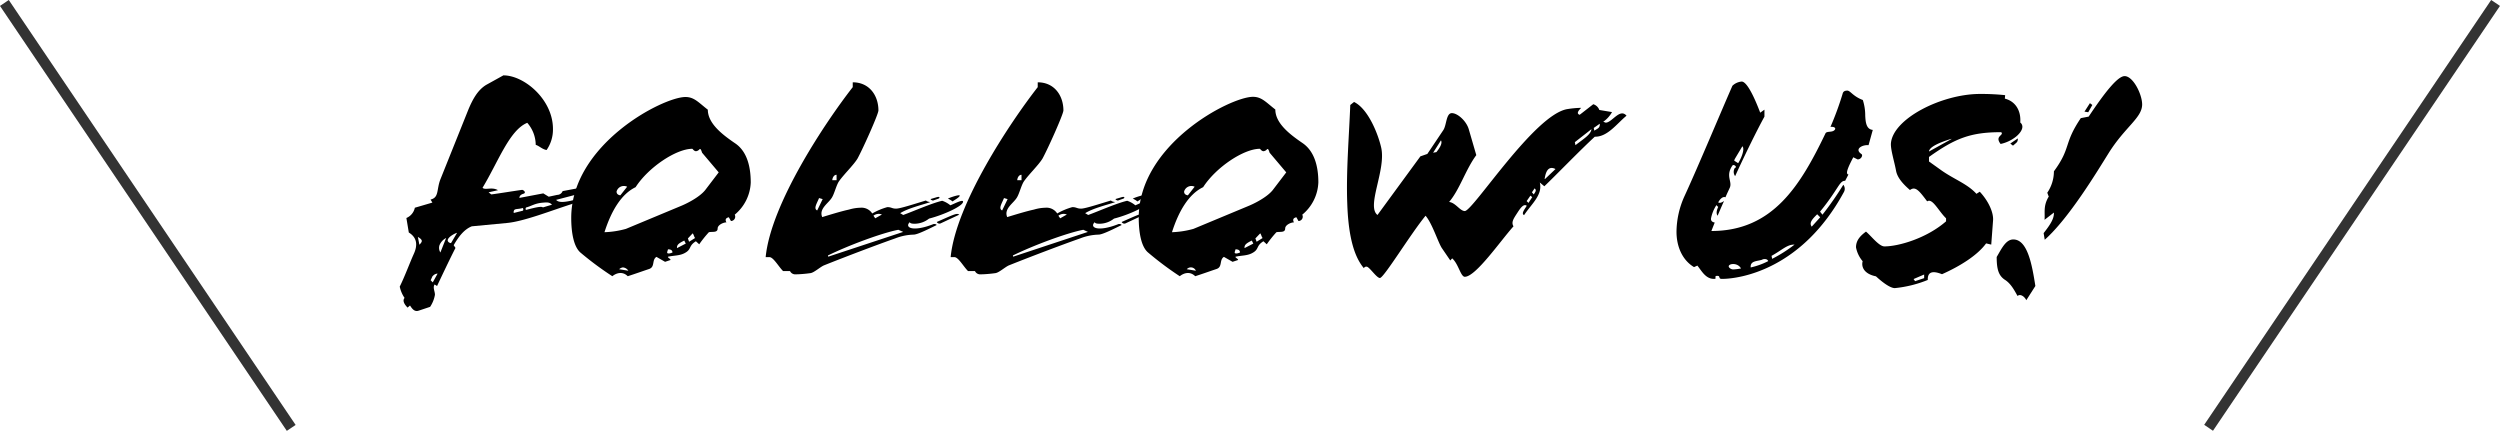
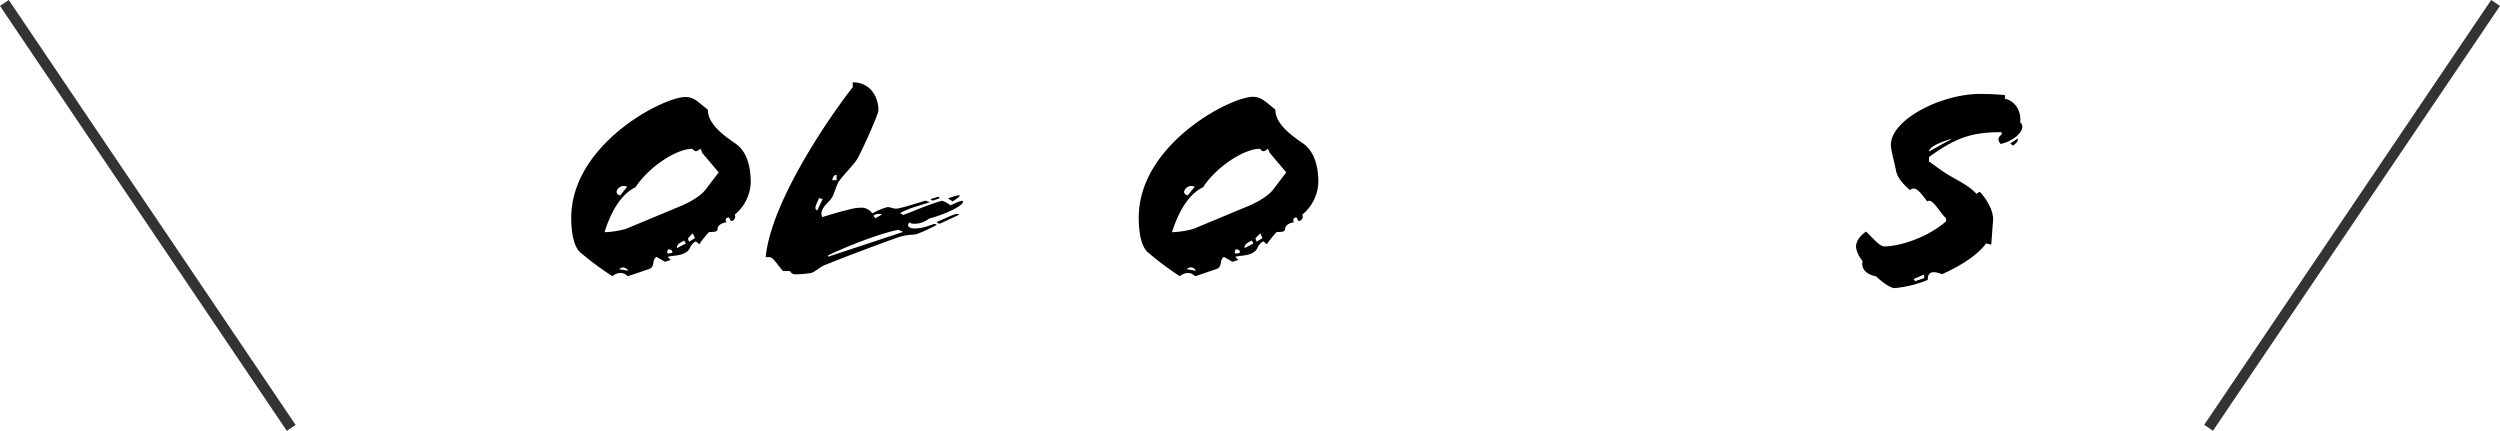
<svg xmlns="http://www.w3.org/2000/svg" viewBox="0 0 661.81 114.07">
  <defs>
    <style>.cls-1{fill:#333;}</style>
  </defs>
  <g id="レイヤー_2" data-name="レイヤー 2">
    <g id="レイヤー_3" data-name="レイヤー 3">
-       <path d="M153.62,49.71c.08.88-.24,1.6-1.52,1.92l-4.88,1.28c.72.88,2.64.56,4.88,0l-.4,1c-5.6,1.76-13,4.72-17.52,5.12l-9.28.88c-2,.8-3.44,2.64-4.8,5l.48.72c-1.36,2.64-3.6,7.36-4.88,10.08l-.64-.4c-.56.8.08,1.76.08,2.72a8.31,8.31,0,0,1-1.28,3.2l-3,1c-1.12.4-1.76-.48-2.32-1.36l-.64.56c-1-1-1.36-1.92-.8-2.56a8.27,8.27,0,0,1-1.28-3c1.28-2.56,2.64-6.24,3.68-8.56,1.2-2.56.8-4.48-1.28-5.76l-.64-3.84a3.78,3.78,0,0,0,2.24-2.72l4.64-1.36-.48-.8c2.32-.56,1.52-2.64,2.64-5.44l7.44-18.56c1-2.32,2.32-5,4.72-6.4l4.48-2.48c5.52,0,13.12,6.4,13.12,14.16a9.5,9.5,0,0,1-1.68,5.6c-1.12-.16-2-1.12-2.88-1.36a9,9,0,0,0-2.24-5.84c-4.72,1.92-7.68,10.32-11.84,17.2.72.72,2.48-.32,4.08.64l-2.48.56.72.56c2.4-.32,5.76-.88,8.08-1.2.4-.08,1.28.72.48,1-.56.16-1.12.48-1.12,1.12l6.32-1.2,1.44.88,2.24-.48a1.54,1.54,0,0,0,1.44-1Zm-43,13,.4,2.08c.4-.4.64-.72.64-1S111.38,63.15,110.66,62.75Zm3.92,10.32L114,74.19l.56.56,1.28-2.32A1.67,1.67,0,0,0,114.58,73.07ZM118.1,63a3.8,3.8,0,0,0-1.76,1.92,2.31,2.31,0,0,0,.24,1.92ZM121,61.63c-.48.08-2.48,1.12-2.48,2,0,.4.48.72.88.72Zm17.36-6.56c-1,.32-2,.16-2.24.56-.16.24-.24.8,0,.72l2.24-.56C138.66,55.71,138.5,55,138.34,55.07Zm5.6-1.44c-2.4.16-3.12.88-4.64,1.28-.24.08-.24.72,0,.64,2.48-.64,4-1,4.4-.64l2.4-.72C145.54,53.55,144.9,53.55,143.94,53.63Z" />
      <path d="M194.5,56.83a1.15,1.15,0,0,1-1,1.68l-.56-1c-.64.16-1.12.48-.64,1.36-.88,0-2.32.72-2.32,1.6,0,1.2-1.36.8-2.32,1a29.77,29.77,0,0,0-2.56,3.2l-.88-.8c-2.08,1.28-1,2.16-3.12,3.2-1.28.64-2.8.56-4.24.88-.24.24.72.56.64.88l-1.44.48L173.78,68c-1.28.8-.32,2.64-1.92,3.2-1.92.64-3.44,1.2-5.68,1.92-1.36-1.36-3-.88-4.08,0a83.31,83.31,0,0,1-8.32-6.16c-1.92-1.52-2.56-5.44-2.56-9.28,0-19.44,24.24-32,30.24-32,2.32,0,3.44,1.44,5.92,3.36,0,3.68,3.92,6.64,7.2,8.88,3.12,2.08,4.16,6.08,4.16,10.4A11.62,11.62,0,0,1,194.5,56.83Zm-8.64-16.4c-.24-.72-.4-1.2-.72-.88a1.39,1.39,0,0,1-.88.48c-.56,0-.88-.64-1-.64-4.24,0-11.6,4.88-15,10.16-3.84,1.84-6.48,6.4-8.24,11.92a24.16,24.16,0,0,0,5.68-.88l14.4-6c1.6-.64,5-2.32,6.56-4.24l3.6-4.72Zm-19.84,9a2,2,0,0,0-2.8,1.28c0,.48.24.88,1,1Zm.32,22.24a1.87,1.87,0,0,0-1.44-.88,1.82,1.82,0,0,0-1,.48ZM176.82,66c0,.24-.32.8-.16,1,.32.24,1,0,1.36-.16C178,66.27,177.62,66,176.82,66Zm4.32-2.32c-1.44.72-2,1.12-1.92,2l2.32-1.2Zm2.24-1.92-1.28,1.36.32.88,1.6-1C183.78,62.83,183.62,62,183.38,61.79Z" />
      <path d="M245.94,57.87a6.25,6.25,0,0,1-3.76,1.36c-1,0-1.2-.16-1.36-.4-1.44,1.44.88,2.64,6.32.48.4-.08,1,.16.72.32-1.52.72-4.88,2.48-6,2.48a14.39,14.39,0,0,0-4.88,1c-5,1.76-13,4.8-18.81,7.12-1,.4-2.71,2-3.67,2.08a32.39,32.39,0,0,1-4,.32,1.54,1.54,0,0,1-1.37-.88h-1.84c-1.2-1.2-2.56-3.68-3.6-3.68h-1c1.36-14.08,15.77-35.68,23.05-45V21.79c4.48,0,6.8,3.6,6.8,7.44,0,1-4.08,10.08-5.52,12.72-1,1.68-3.52,4.08-4.89,6-.71,1-1.19,3.12-1.84,4.24-.87,1.6-3.59,3-2.63,5.28,5.44-1.68,6.47-1.84,7.12-2a11.46,11.46,0,0,1,3-.48,3.36,3.36,0,0,1,3.12,1.52,17.07,17.07,0,0,1,4-1.68c1.12,0,1.2.4,2.32.4s5.2-1.36,7.92-2.16c.08.16.4.32,1,.4v.08c-2.48.8-5.76,1.6-7.84,2.88l.8.48c2.48-.88,7.52-3.12,10.32-3.76a6.67,6.67,0,0,1,2.16,1.2c1.2-.48,3.28-1.6,3.36-1C255.14,54.43,250,56.83,245.94,57.87Zm-29.12-5.44c-.57,1.44-1.53,2.8-.49,3.28l1.45-3Zm21,8.4c-4.24.8-13.12,4.08-18.65,6.8l.08.32,19.85-6.56ZM221.46,46.27c-.8,0-1.13,1-1.13,1.44h1.13ZM231.7,57.79l1.76-1a2.21,2.21,0,0,0-2.24.32Zm15.36-4.72c-.24.08-.88-.32-.64-.4l1.6-.48c.88-.24.8.24.4.4Zm2.08,6a.82.82,0,0,1-1.12-.24v-.08c4.72-2.08,5.28-2.4,5.92-1.92Zm3-5.76a4.77,4.77,0,0,0-1.2-.72c.32-.24,3.12-1.2,3.12-.8S252.74,52.91,252.18,53.31Z" />
-       <path d="M294.9,57.87a6.25,6.25,0,0,1-3.76,1.36c-1,0-1.2-.16-1.36-.4-1.44,1.44.88,2.64,6.32.48.4-.08,1,.16.72.32-1.52.72-4.88,2.48-6,2.48a14.39,14.39,0,0,0-4.88,1c-5,1.76-13,4.8-18.81,7.12-1,.4-2.71,2-3.67,2.08a32.39,32.39,0,0,1-4,.32,1.53,1.53,0,0,1-1.37-.88h-1.84c-1.2-1.2-2.56-3.68-3.59-3.68h-1c1.36-14.08,15.77-35.68,23.05-45V21.79c4.48,0,6.8,3.6,6.8,7.44,0,1-4.08,10.08-5.52,12.72-1,1.68-3.52,4.08-4.89,6-.71,1-1.19,3.12-1.84,4.24-.87,1.6-3.59,3-2.63,5.28,5.44-1.68,6.48-1.84,7.12-2a11.46,11.46,0,0,1,3-.48,3.36,3.36,0,0,1,3.12,1.52,17.07,17.07,0,0,1,4-1.68c1.12,0,1.2.4,2.32.4s5.2-1.36,7.92-2.16c.08.16.4.32,1,.4v.08c-2.48.8-5.76,1.6-7.84,2.88l.8.48c2.48-.88,7.52-3.12,10.32-3.76a6.67,6.67,0,0,1,2.16,1.2c1.2-.48,3.28-1.6,3.36-1C304.1,54.43,299,56.83,294.9,57.87Zm-29.12-5.44c-.57,1.44-1.53,2.8-.49,3.28l1.45-3Zm21,8.4c-4.24.8-13.12,4.08-18.65,6.8l.08.32L288,61.39ZM270.42,46.27c-.8,0-1.13,1-1.13,1.44h1.13Zm10.24,11.52,1.76-1a2.21,2.21,0,0,0-2.24.32ZM296,53.07c-.24.08-.88-.32-.64-.4l1.6-.48c.88-.24.8.24.4.4Zm2.08,6a.82.82,0,0,1-1.12-.24v-.08c4.72-2.08,5.28-2.4,5.92-1.92Zm3-5.76a4.77,4.77,0,0,0-1.2-.72c.32-.24,3.12-1.2,3.12-.8S301.7,52.91,301.14,53.31Z" />
      <path d="M344.74,56.83a1.15,1.15,0,0,1-1,1.68l-.56-1c-.64.16-1.12.48-.64,1.36-.88,0-2.32.72-2.32,1.6,0,1.2-1.36.8-2.32,1a29.77,29.77,0,0,0-2.56,3.2l-.88-.8c-2.09,1.28-1,2.16-3.12,3.2-1.28.64-2.8.56-4.24.88-.24.24.72.56.64.88l-1.45.48L324,68c-1.28.8-.32,2.64-1.93,3.2-1.92.64-3.43,1.2-5.67,1.92-1.37-1.36-3-.88-4.09,0A84.49,84.49,0,0,1,304,66.91c-1.92-1.52-2.55-5.44-2.55-9.28,0-19.44,24.24-32,30.24-32,2.32,0,3.44,1.44,5.92,3.36,0,3.68,3.92,6.64,7.2,8.88C347.94,40,349,44,349,48.27A11.62,11.62,0,0,1,344.74,56.83Zm-8.64-16.4c-.24-.72-.4-1.2-.72-.88a1.39,1.39,0,0,1-.88.48c-.56,0-.88-.64-1-.64-4.25,0-11.6,4.88-15,10.16-3.84,1.84-6.49,6.4-8.25,11.92a24.08,24.08,0,0,0,5.68-.88l14.41-6c1.6-.64,5-2.32,6.56-4.24l3.6-4.72Zm-19.85,9a2,2,0,0,0-2.79,1.28c0,.48.24.88,1,1Zm.33,22.24a1.44,1.44,0,0,0-2.41-.4ZM327.06,66c0,.24-.32.8-.16,1,.32.24,1,0,1.35-.16C328.25,66.27,327.86,66,327.06,66Zm4.32-2.32c-1.44.72-2,1.12-1.92,2l2.32-1.2Zm2.24-1.92-1.29,1.36.33.88,1.6-1C334,62.83,333.86,62,333.62,61.79Z" />
-       <path d="M422.18,36.19c-4,3.68-10.48,10.4-13.36,13.12l-1.2-1c.8,3.28-2.08,5.52-4.16,8.64-.8-.4.08-1.44.71-2.48-.88-.64-1.75.72-2.63,2.08s-1.53,2.32-.88,3.36c-3.45,3.84-10,13.36-12.89,13.36-1.11,0-1.68-3.44-3.35-4.88l-.49.56-2.24-3.28c-1-1.52-2.56-6.56-4.31-8.56-4.09,5-11.05,16.48-12.09,16.48-.88,0-2.8-3-3.52-3a.7.7,0,0,0-.72.4c-3-3.52-4.16-9.76-4.4-17.2-.32-8.24.48-17.76.8-26l1-.8c3.76,1.84,6.4,8.56,7.2,12.16,1.28,5.92-4,15.44-1,17.76l11.36-15.52,1.84-.64,4.24-6.32c.88-1.36.72-4.48,2.25-4.48s3.83,2.08,4.47,4.24l2,6.88c-2.8,3.76-4.39,9.12-7.2,12.4,1.69.16,2.89,2.4,4.16,2.4,2.16,0,18.48-25.68,27.21-27a25.1,25.1,0,0,1,3.6-.32c-.72.72-1.36,1.52-.4,1.84l3.6-2.8a2.49,2.49,0,0,1,1.6,1.52l3.36.56a7.59,7.59,0,0,1-2.32,2.56l.64.24c1.68,0,3.76-3.92,5.52-1.84C428,32.75,425.54,36.27,422.18,36.19Zm-42.8,4.24.87-.16c.8-1,1.68-2.32,1.21-3.12Zm25.76,11.36-1,1.44.48.48,1-1.52Zm.4-.88.48.56c.48-.72.8-1.12.23-1.6Zm6.24-6.16c-2.32-1.2-2.72,1.68-2.88,2.64H409Zm5.12-7.12.16.8c2.16-1.68,4.08-2.8,4.24-4.24Zm5-3.76.16.72c.8-.56,1.52-.64,1.44-1.84Z" />
-       <path d="M494.65,38.43c-1.6-.16-3.84,1-1.92,2.32.56.32-.08,1.52-1,1.44l-1.12-.56c-1,1.92-2.32,4.48-1.28,4.56l-.88,1.68c-1.52-.08-1.68,2.08-6.64,8.16l.64.8a83.14,83.14,0,0,0,5.52-7.92,1.72,1.72,0,0,1,.16,1.92c-11.2,20.64-27.68,23-32.32,23-.56,0-.56-.24-.64-.4s0-.4-.56-.4-.48.16-.48.4.16.4-.4.4c-2.24,0-3.28-2.16-4.4-3.52l-.88.4c-3.2-1.92-4.64-5.6-4.64-9.36a23.29,23.29,0,0,1,2.16-9.52c3.68-8,9.68-22.4,12.64-29.12a4,4,0,0,1,2.48-1.12c1.76.08,4.24,6.56,4.88,8.24l1.12-.8v1.84c-2.32,4.24-5.68,11.2-7.76,15.76a1.93,1.93,0,0,1-.08-2.16c.8-.24-.32-1.12-.64-.64-1.92,2.8.08,4.24-.72,5.92-.32.72-.72,1.52-1.12,2.48-.72-.32-1.52.56-1.92,1.36.48.24,1,0,1.44-.32h.08c-.56,1.2-1.2,2.72-1.68,3.84-.32-.48-.4-1.12.16-2.32l-.48-.48a9.94,9.94,0,0,0-1.44,3.6c0,.56.32.88,1,1-.32.8-.64,1.6-.88,2.24,16.32,0,23.6-12.16,30.16-25.76.24-.72,1.52-.32,2.24-.8s.4-1.12-.88-1a80.43,80.43,0,0,0,3.2-8.72c.16-.72.64-.88,1.28-.88.48,0,1,.64,1.76,1.2a8.76,8.76,0,0,0,2.32,1.28,13.18,13.18,0,0,1,.64,4.08c.08,1.92.32,3.68,2,3.84ZM460.89,71.07c-1-1.84-3.92-1.2-3.12-.24a1.44,1.44,0,0,0,1.28.48A14.48,14.48,0,0,0,460.89,71.07ZM459.29,42c-.08.16-.24.48-.16.56l1,.64c.56-.8,1.92-3.68,1.12-4.48Zm7.28,26.72c-1.36.48-3.28.24-3.12,2.08a18.93,18.93,0,0,0,4.64-1.68C467.85,68.51,467.13,68.51,466.57,68.67Zm2.4-1,.16.8a37.2,37.2,0,0,0,5.92-3.76C473.13,64.67,471.77,66.19,469,67.71Zm12.08-11c-1.2,1.2-2.24,2.24-1.44,3.28l2.24-2.48Z" />
      <path d="M530.73,26.11c2.88.72,4.32,3.28,4.08,6.32a1.4,1.4,0,0,1,.56,1.12c0,1.68-2.72,3.92-5.76,4.56-1.68-2.16,1-2.24.16-3.12-8.08,0-12.16,1.6-19.12,6.56v1.2l3.36,2.4c3.44,2.4,6.8,3.52,9.2,6.16l.88-.56c2.32,2.48,3.68,5.52,3.52,7.6l-.48,6.4-1.36-.32c-2.32,3.2-7,6.08-11.68,8.16-2.48-1-3.84-.64-3.76,1.52a31.31,31.31,0,0,1-8.72,2.16c-1.12,0-3-1.28-5-3.12-3.2-.64-3.92-2.56-3.52-4a7.86,7.86,0,0,1-1.76-3.68c0-2,1.36-3.2,2.64-4.16,1.36,1.12,3.44,3.92,4.88,3.92,3.76,0,11.2-2.16,16.32-6.64v-.8c-2-1.92-3.6-5.44-5-4.48-2.16-2.88-3.12-4.08-4.56-3-1.12-1-3.28-2.88-3.68-5.12-.48-2.56-1.44-5.52-1.36-7.2.48-6.56,13.44-13.12,23.6-13.12a61.49,61.49,0,0,1,6.64.32ZM509.37,72.67l-2.8,1.2.4.56,2.4-.8Zm7.2-35.92c-2.88.88-5.84,2.08-5.92,3.36l5.92-3.28ZM532.17,38l2-1.36c0,1-.24,1-1.28,1.92Z" />
-       <path d="M536.41,79.47c-.48-1-1.6-1.76-2.32-1.12-.72-1.28-1.68-3.2-3.28-4.24-1.76-1.12-2.24-2.88-2.24-6.08,1.28-2.16,2.4-4.64,4.4-4.64,3.84,0,5,7,5.84,12.32Zm21.76-38.88c-3.12,5-10.48,17.2-16.88,22.88L541,61.71c1.76-2.24,2.8-3.84,2.72-5.44l-2.48,1.92c.16-1.92-.4-3.68,1.12-6.16-.16-.32-.24-.64-.4-1a10.17,10.17,0,0,0,1.76-5.68c4.64-6.32,2.48-7.2,7.12-14.08l2.08-.4c4-6,7.6-10.72,9.52-10.72,2.24,0,4.64,4.8,4.64,7.52C567.05,31.23,562.57,33.55,558.17,40.59Zm-5.36-10.88-1-.16,1.44-2.24.64.48Z" />
      <rect class="cls-1" x="37.72" y="-10.83" width="2.81" height="135.72" transform="translate(-25.21 31.65) rotate(-34.02)" />
      <rect class="cls-1" x="554.82" y="55.63" width="135.72" height="2.81" transform="translate(226.83 541.07) rotate(-55.96)" />
    </g>
  </g>
</svg>